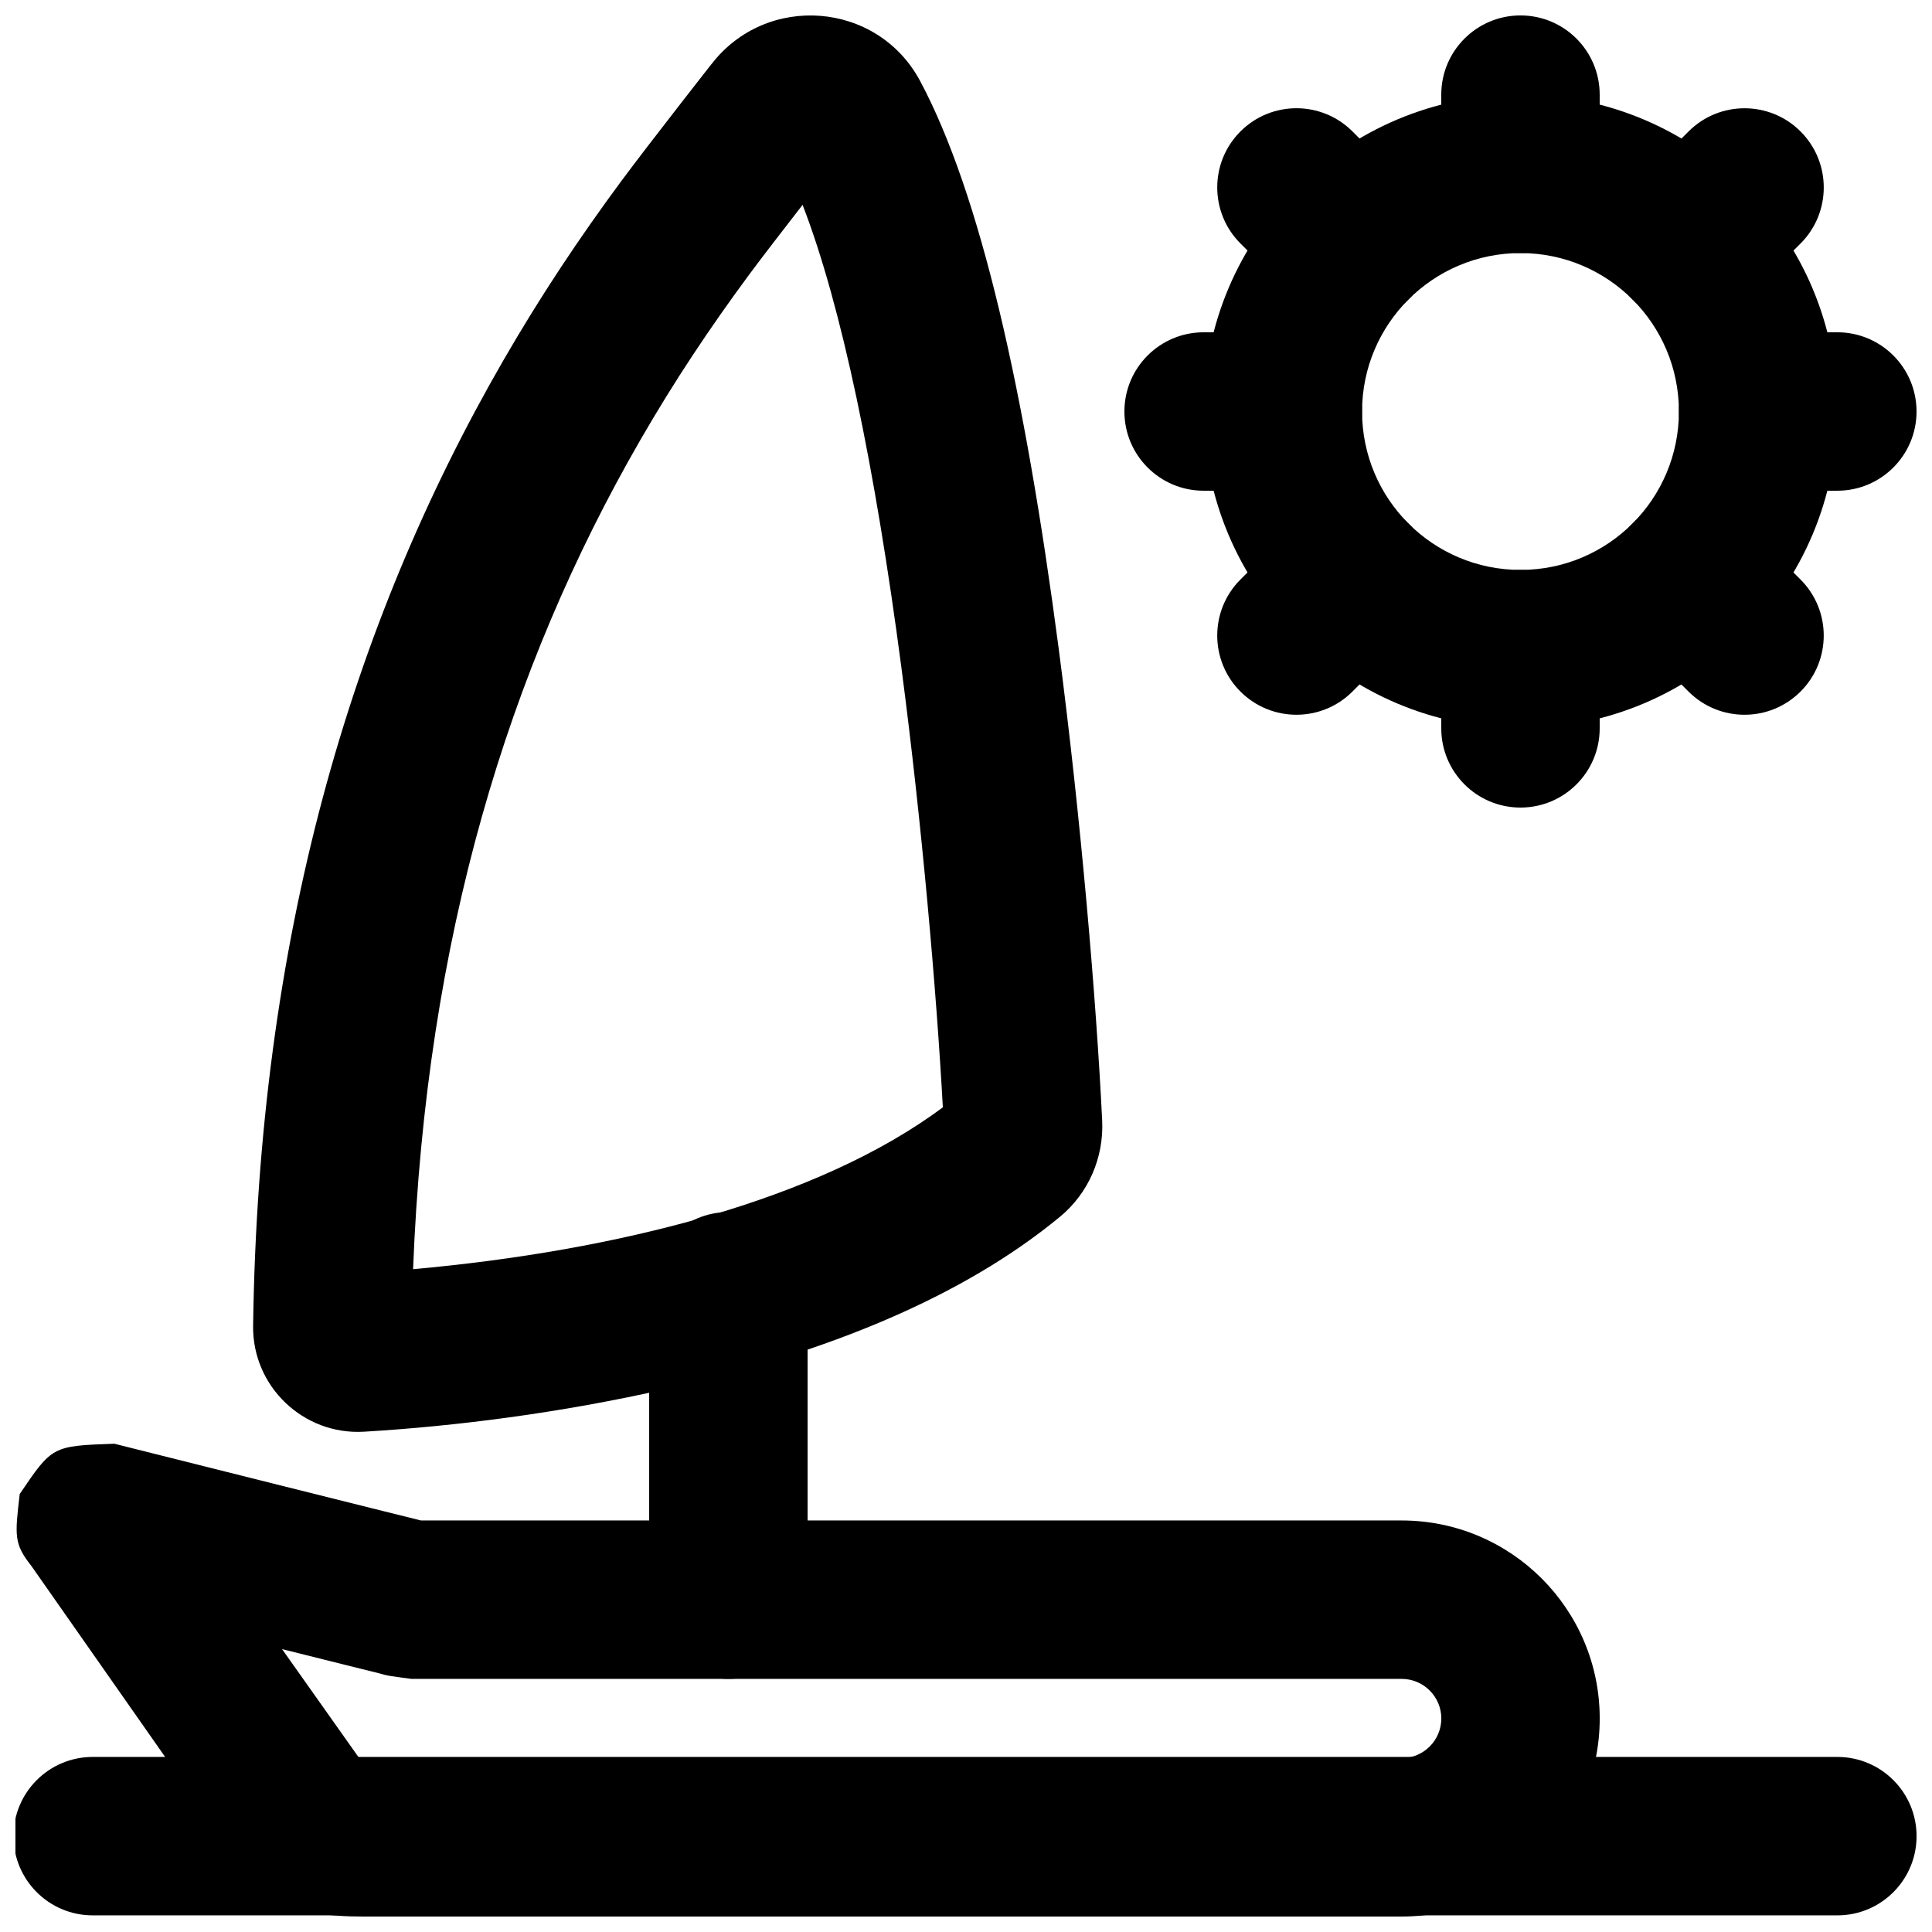
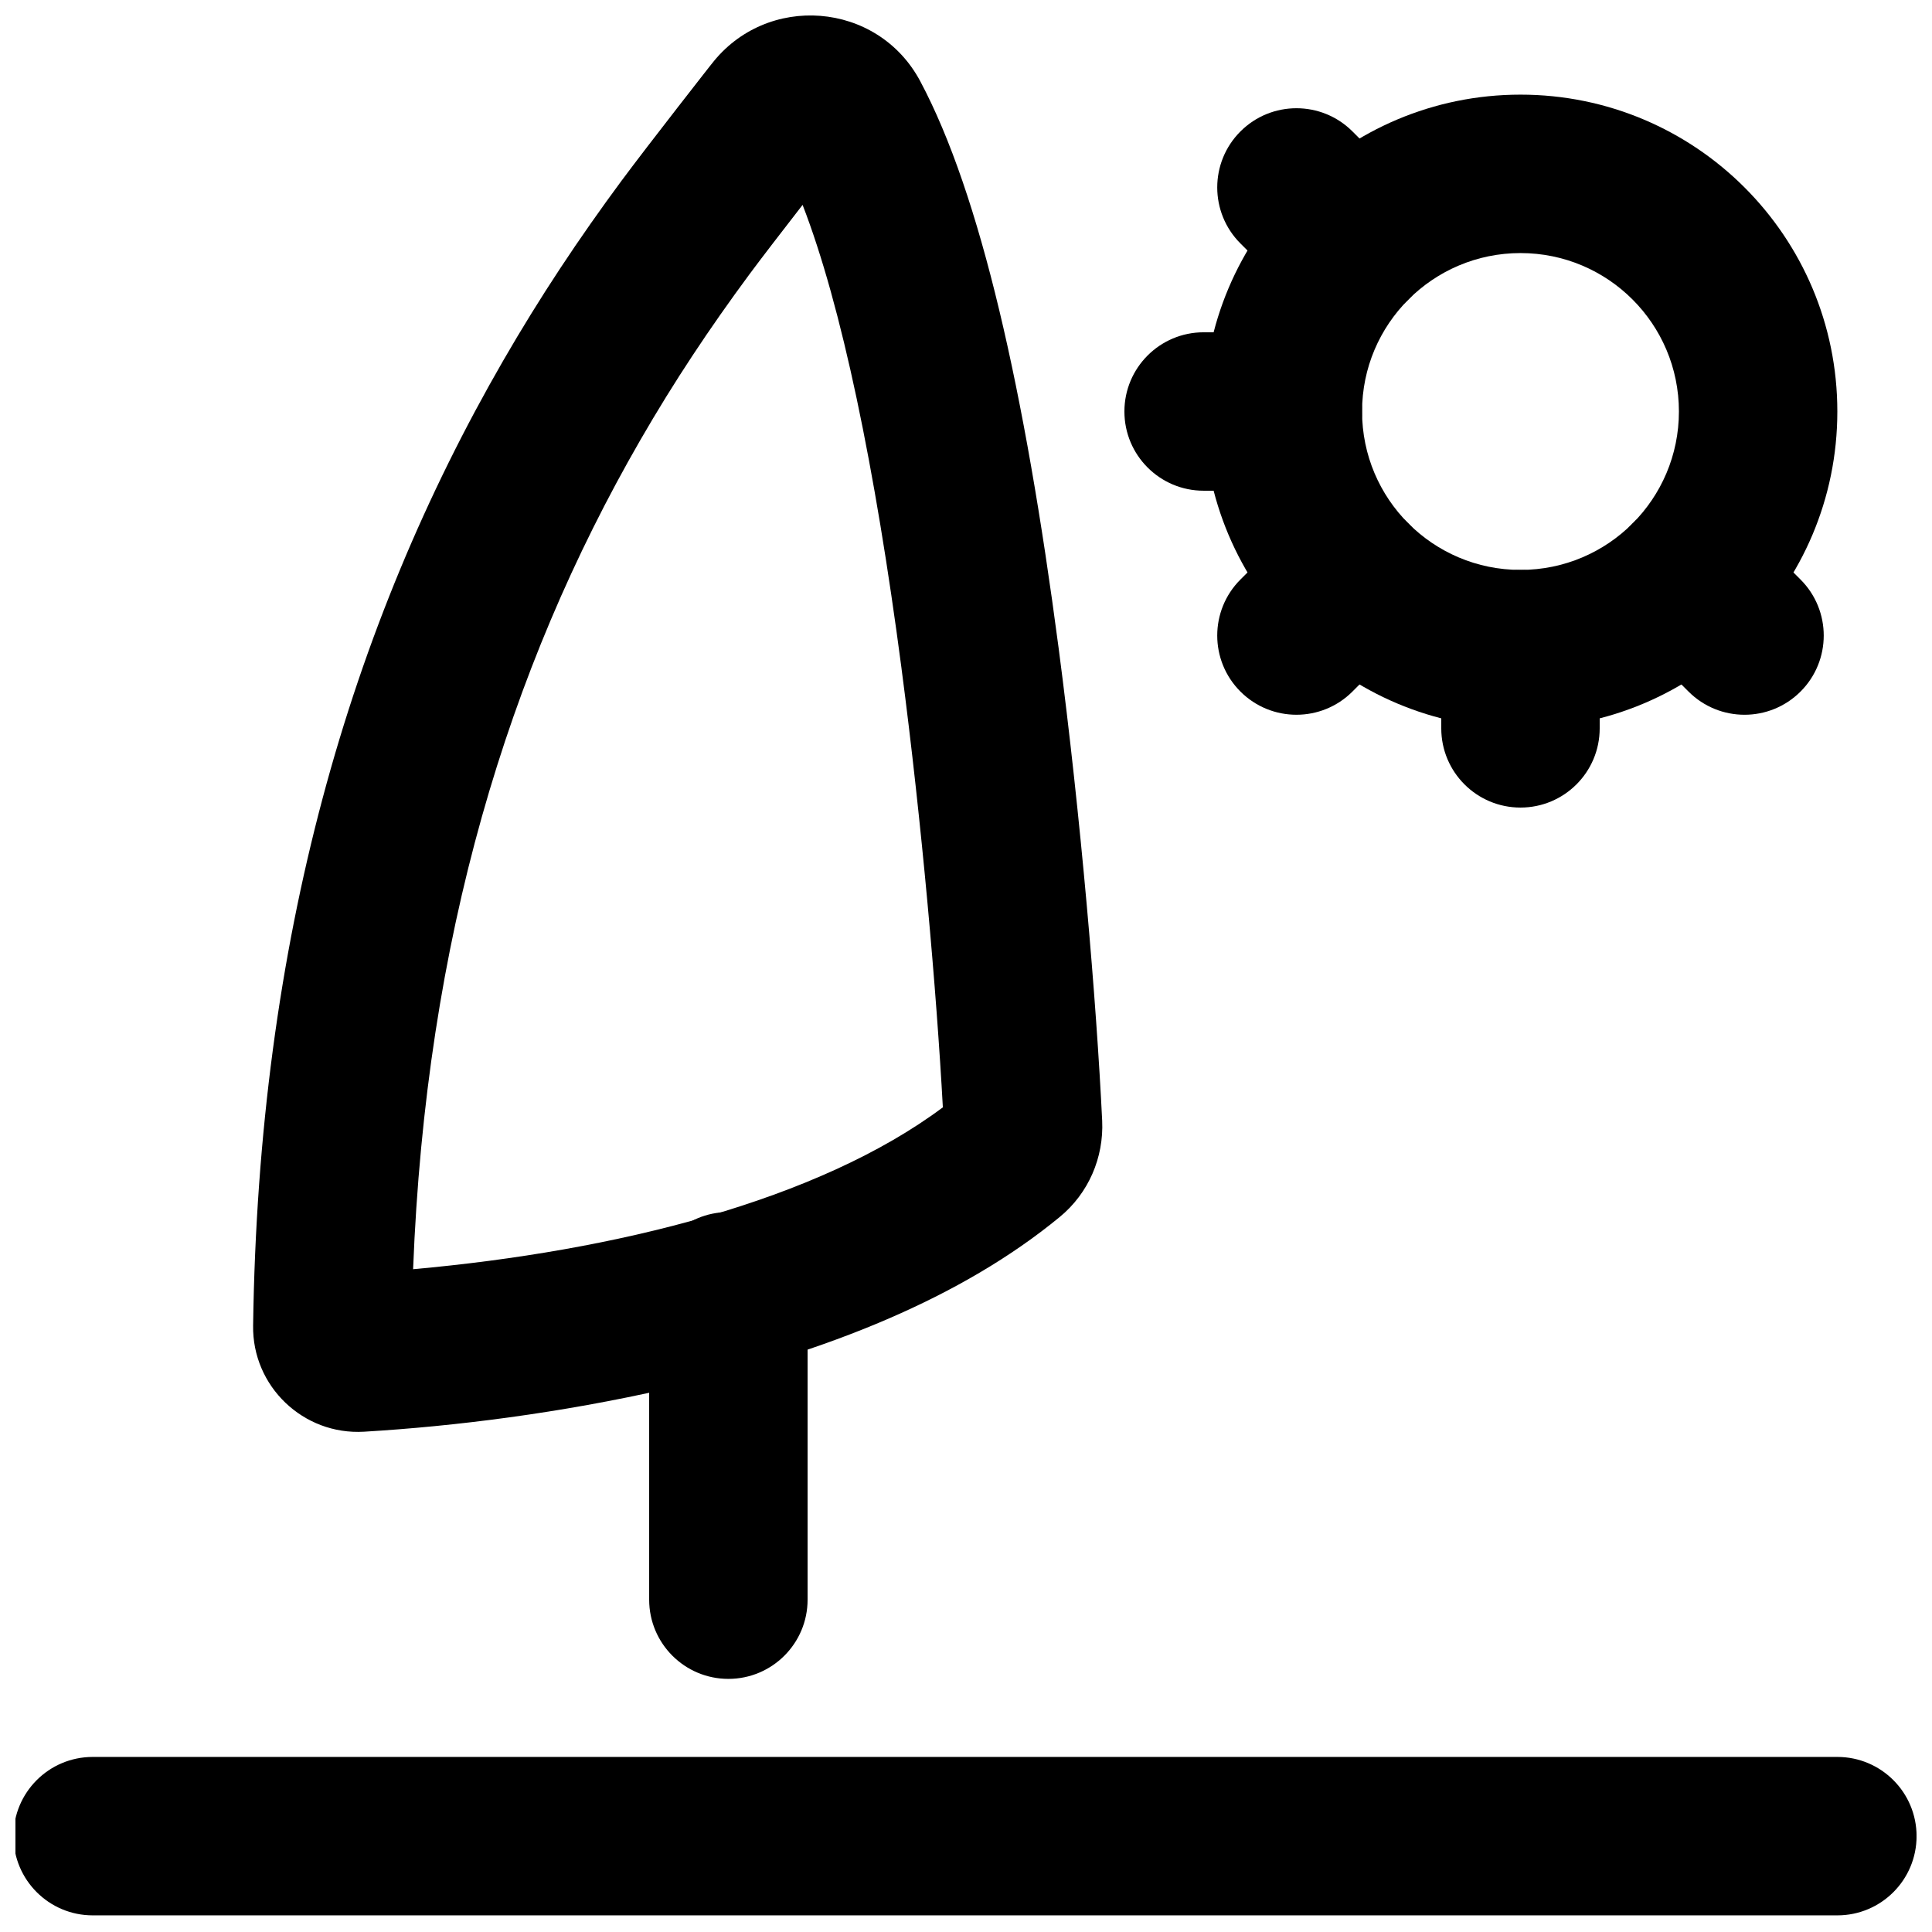
<svg xmlns="http://www.w3.org/2000/svg" width="800px" height="800px" version="1.1" viewBox="144 144 512 512">
  <defs>
    <clipPath id="e">
      <path d="m211 148.09h226v375.91h-226z" />
    </clipPath>
    <clipPath id="d">
      <path d="m148.09 609h503.81v42.902h-503.81z" />
    </clipPath>
    <clipPath id="c">
-       <path d="m148.09 526h419.91v125.9h-419.91z" />
-     </clipPath>
+       </clipPath>
    <clipPath id="b">
      <path d="m525 148.09h43v63.906h-43z" />
    </clipPath>
    <clipPath id="a">
-       <path d="m588 232h63.902v43h-63.902z" />
-     </clipPath>
+       </clipPath>
  </defs>
  <g clip-path="url(#e)">
-     <path d="m308.85 191.71c-11.449 15.488-21.746 30.961-31.523 47.91-40.664 70.469-64.812 153.52-66.25 255.66-0.262 16.086 13.277 29.082 29.398 28.137 24.102-1.438 52.039-4.938 80.449-11.402 42.43-9.656 78.137-24.273 103.93-45.516 7.621-6.266 11.684-15.734 11.234-25.484-1.523-31.543-5.641-80.379-11.551-125.35-8.957-68.145-20.723-120.23-36.656-150.13-11.312-21.246-40.805-23.484-55.379-4.473 1.691-2.207-17.031 21.699-23.648 30.656zm74.055 129.42c5.414 41.172 9.293 85.855 10.957 116.32-33.102 24.707-86.684 38.082-140.39 42.895 3.418-87.617 25.102-158.88 60.223-219.74 8.93-15.48 18.363-29.656 28.922-43.941 3.027-4.094 8.957-11.785 14.074-18.375 10.293 26.535 19.211 69.504 26.219 122.84z" fill-rule="evenodd" />
+     <path d="m308.85 191.71c-11.449 15.488-21.746 30.961-31.523 47.91-40.664 70.469-64.812 153.52-66.25 255.66-0.262 16.086 13.277 29.082 29.398 28.137 24.102-1.438 52.039-4.938 80.449-11.402 42.43-9.656 78.137-24.273 103.93-45.516 7.621-6.266 11.684-15.734 11.234-25.484-1.523-31.543-5.641-80.379-11.551-125.35-8.957-68.145-20.723-120.23-36.656-150.13-11.312-21.246-40.805-23.484-55.379-4.473 1.691-2.207-17.031 21.699-23.648 30.656m74.055 129.42c5.414 41.172 9.293 85.855 10.957 116.32-33.102 24.707-86.684 38.082-140.39 42.895 3.418-87.617 25.102-158.88 60.223-219.74 8.93-15.48 18.363-29.656 28.922-43.941 3.027-4.094 8.957-11.785 14.074-18.375 10.293 26.535 19.211 69.504 26.219 122.84z" fill-rule="evenodd" />
  </g>
  <g clip-path="url(#d)">
    <path d="m168.57 651.59h462.35c11.594 0 20.992-9.398 20.992-20.992s-9.398-20.992-20.992-20.992h-462.35c-11.594 0-20.992 9.398-20.992 20.992s9.398 20.992 20.992 20.992z" fill-rule="evenodd" />
  </g>
  <g clip-path="url(#c)">
    <path d="m218.75 581.03c6.434 1.609 12.121 3.027 16.699 4.172 5.316 1.324 5.316 1.324 9.086 2.258 2.074 0.617 2.074 0.617 8.531 1.465h262.4c5.789 0 10.496 4.707 10.496 10.496 0 5.785-4.707 10.496-10.496 10.496h-275.39c-0.062 0-0.445-0.035-0.93-0.066zm26.852-36.566c-7.027-1.754-16.68-4.164-27.652-6.91-19.977-5-41.164-10.316-43.66-10.953-16.441 0.59-16.441 0.59-25.062 13.332-1.301 11.07-1.547 13.195 3.059 19.023l57.402 81.957c1.762 2.492 4.047 4.57 6.695 6.086 7.043 4.039 15.215 4.902 23.688 4.902h275.39c28.977 0 52.48-23.508 52.48-52.48 0-28.977-23.504-52.48-52.48-52.48h-259.89c-4.672-1.16-4.672-1.16-9.969-2.477z" fill-rule="evenodd" />
  </g>
  <path d="m588.93 253.05c0 23.191-18.793 41.984-41.984 41.984-23.188 0-41.984-18.793-41.984-41.984 0-23.188 18.797-41.984 41.984-41.984 23.191 0 41.984 18.797 41.984 41.984zm41.984 0c0-46.375-37.59-83.969-83.969-83.969-46.375 0-83.965 37.594-83.965 83.969 0 46.379 37.59 83.969 83.965 83.969 46.379 0 83.969-37.59 83.969-83.969z" fill-rule="evenodd" />
  <g clip-path="url(#b)">
-     <path d="m525.95 169.08v20.992c0 11.594 9.398 20.992 20.992 20.992s20.992-9.398 20.992-20.992v-20.992c0-11.594-9.398-20.992-20.992-20.992s-20.992 9.398-20.992 20.992z" fill-rule="evenodd" />
-   </g>
+     </g>
  <path d="m525.95 316.03v20.992c0 11.594 9.398 20.992 20.992 20.992s20.992-9.398 20.992-20.992v-20.992c0-11.594-9.398-20.992-20.992-20.992s-20.992 9.398-20.992 20.992z" fill-rule="evenodd" />
  <g clip-path="url(#a)">
    <path d="m630.91 232.06h-20.992c-11.594 0-20.992 9.398-20.992 20.992s9.398 20.992 20.992 20.992h20.992c11.594 0 20.992-9.398 20.992-20.992s-9.398-20.992-20.992-20.992z" fill-rule="evenodd" />
  </g>
  <path d="m483.96 232.06h-20.988c-11.594 0-20.992 9.398-20.992 20.992s9.398 20.992 20.992 20.992h20.988c11.594 0 20.992-9.398 20.992-20.992s-9.398-20.992-20.992-20.992z" fill-rule="evenodd" />
  <path d="m472.73 208.52 14.84 14.84c8.199 8.199 21.488 8.199 29.688 0 8.199-8.199 8.199-21.488 0-29.688l-14.84-14.84c-8.199-8.199-21.492-8.199-29.688 0-8.199 8.195-8.199 21.488 0 29.688z" fill-rule="evenodd" />
  <path d="m576.63 312.43 14.844 14.84c8.195 8.199 21.488 8.199 29.688 0 8.195-8.195 8.195-21.488 0-29.684l-14.844-14.844c-8.199-8.199-21.488-8.199-29.688 0-8.195 8.199-8.195 21.488 0 29.688z" fill-rule="evenodd" />
-   <path d="m591.48 178.84-14.844 14.84c-8.195 8.199-8.195 21.488 0 29.688 8.199 8.199 21.492 8.199 29.688 0l14.844-14.84c8.195-8.199 8.195-21.492 0-29.688-8.199-8.199-21.492-8.199-29.688 0z" fill-rule="evenodd" />
  <path d="m487.57 282.74-14.844 14.844c-8.195 8.195-8.195 21.488 0 29.684 8.199 8.199 21.492 8.199 29.688 0l14.844-14.84c8.195-8.199 8.195-21.488 0-29.688-8.199-8.199-21.492-8.199-29.688 0z" fill-rule="evenodd" />
  <path d="m358.02 567.93v-81.723c0-11.594-9.398-20.992-20.992-20.992s-20.992 9.398-20.992 20.992v81.723c0 11.594 9.398 20.992 20.992 20.992s20.992-9.398 20.992-20.992z" fill-rule="evenodd" />
</svg>